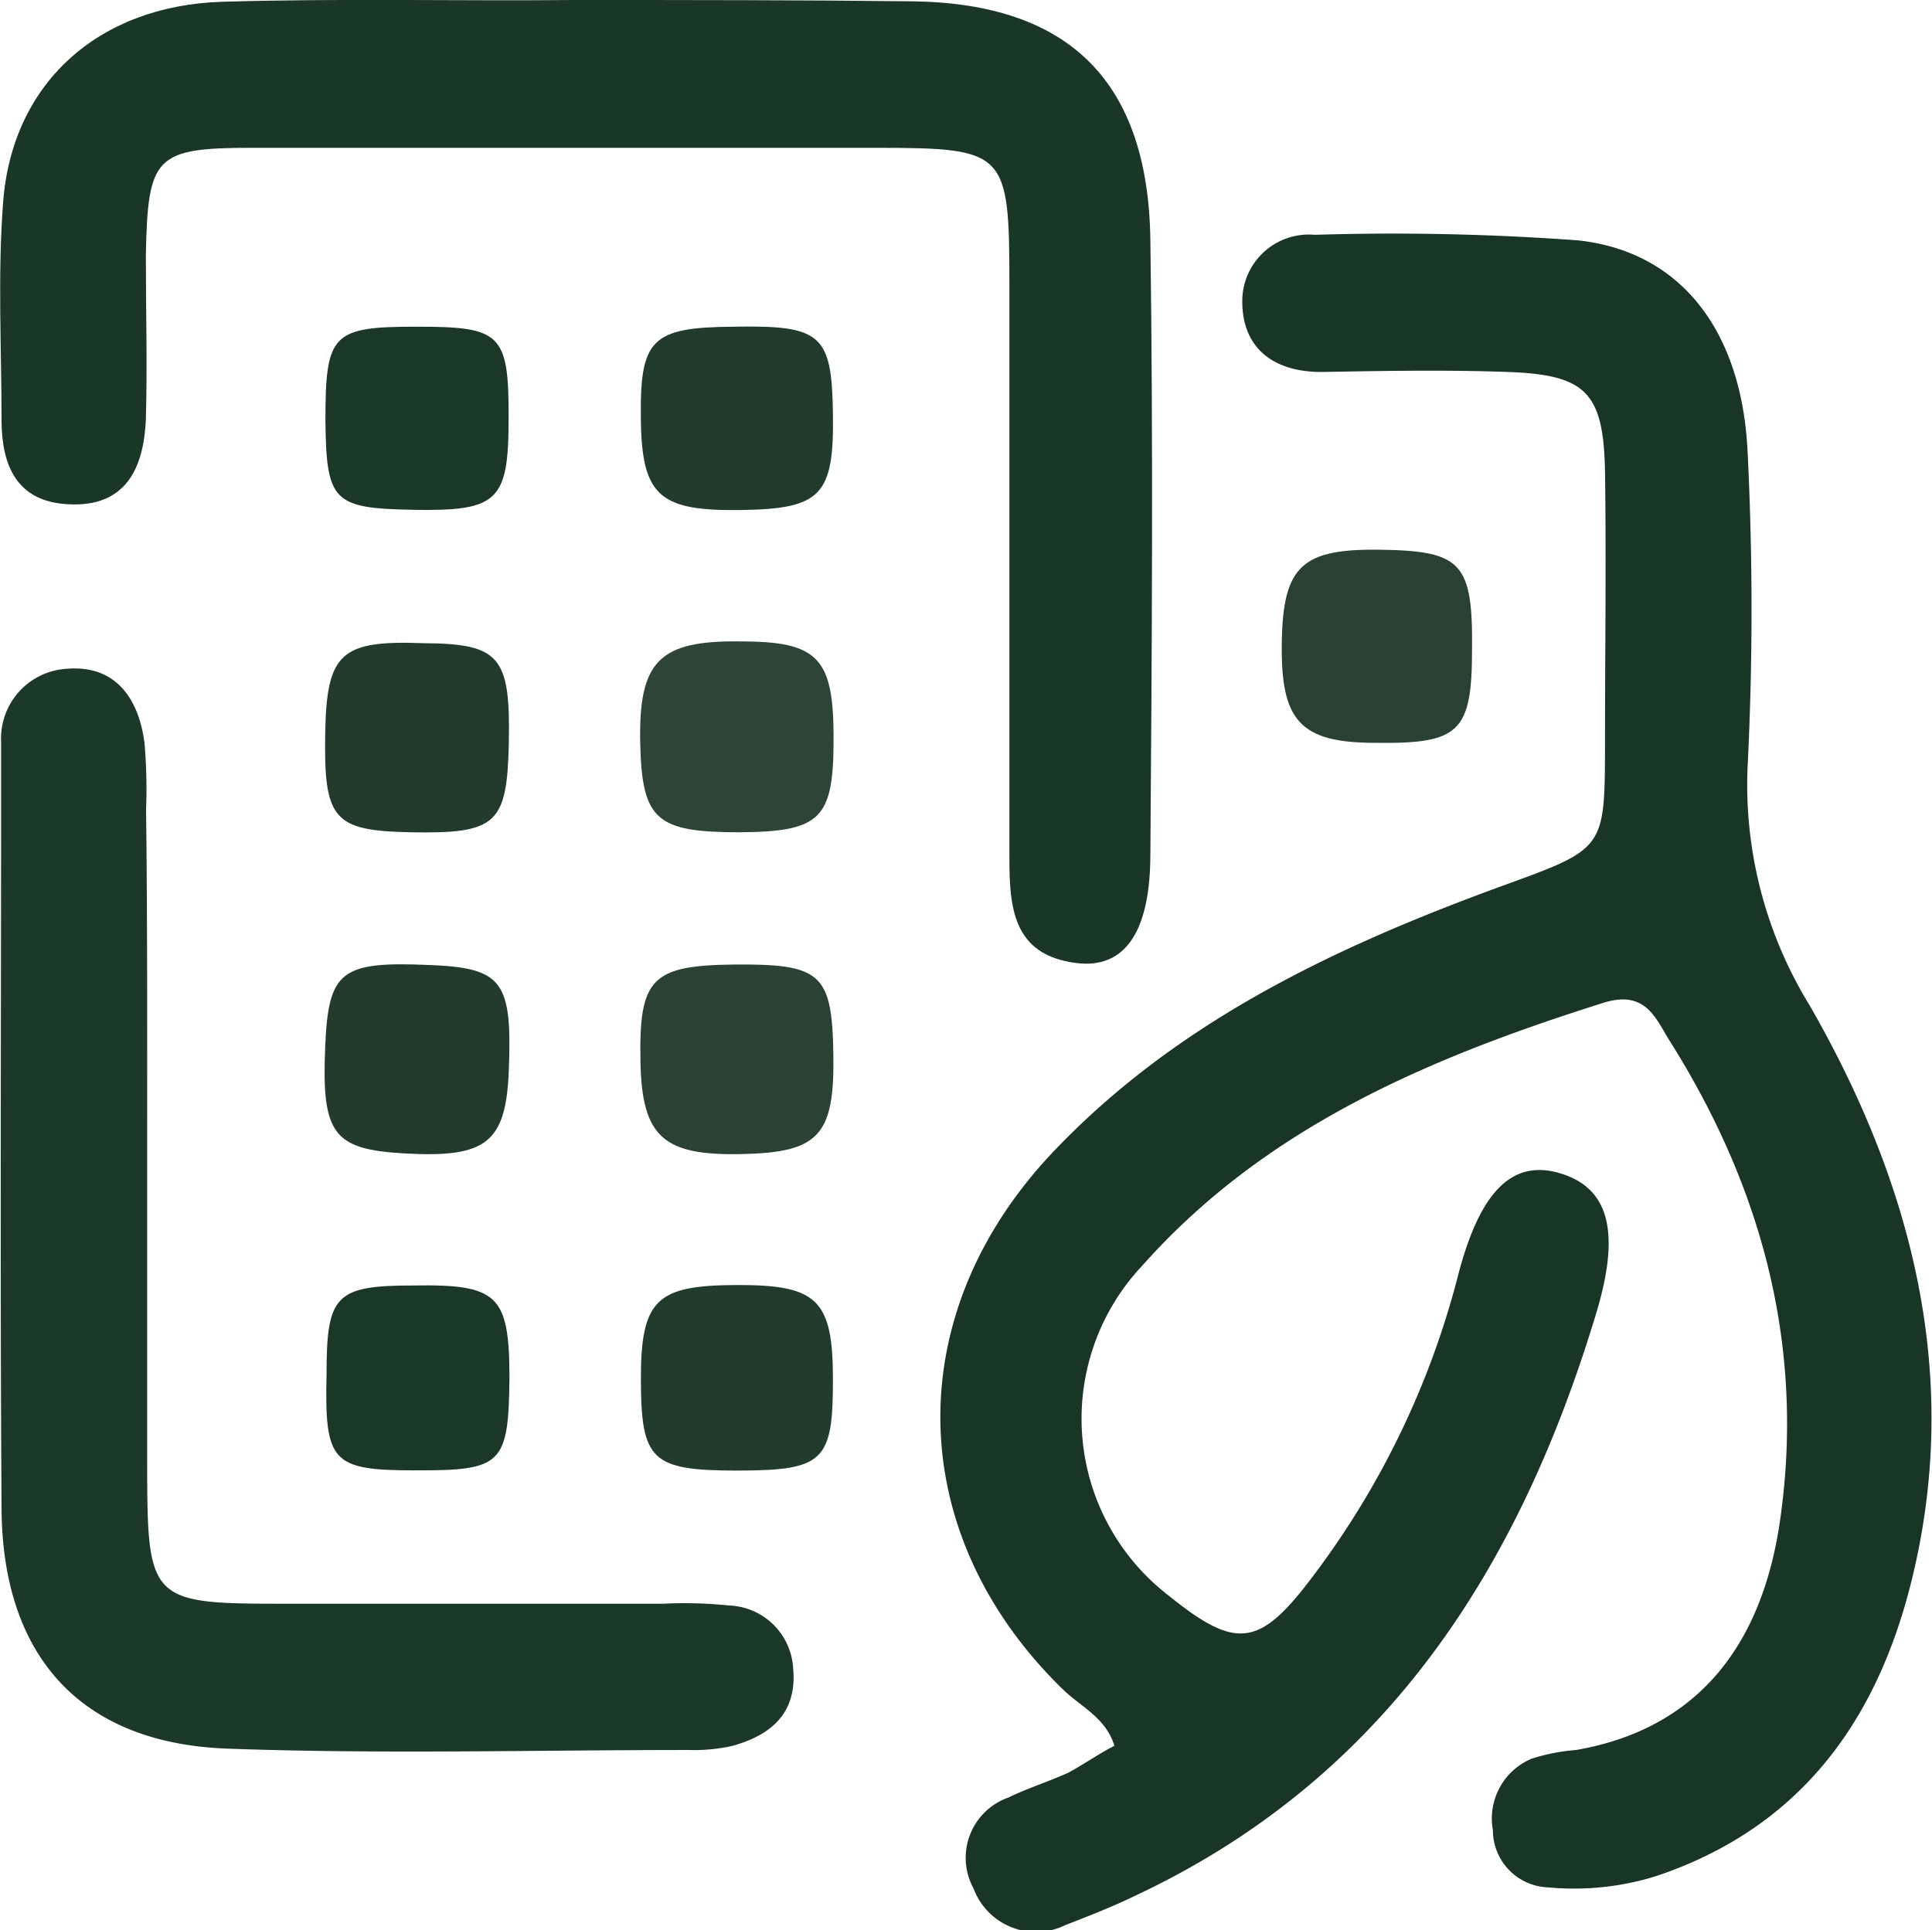
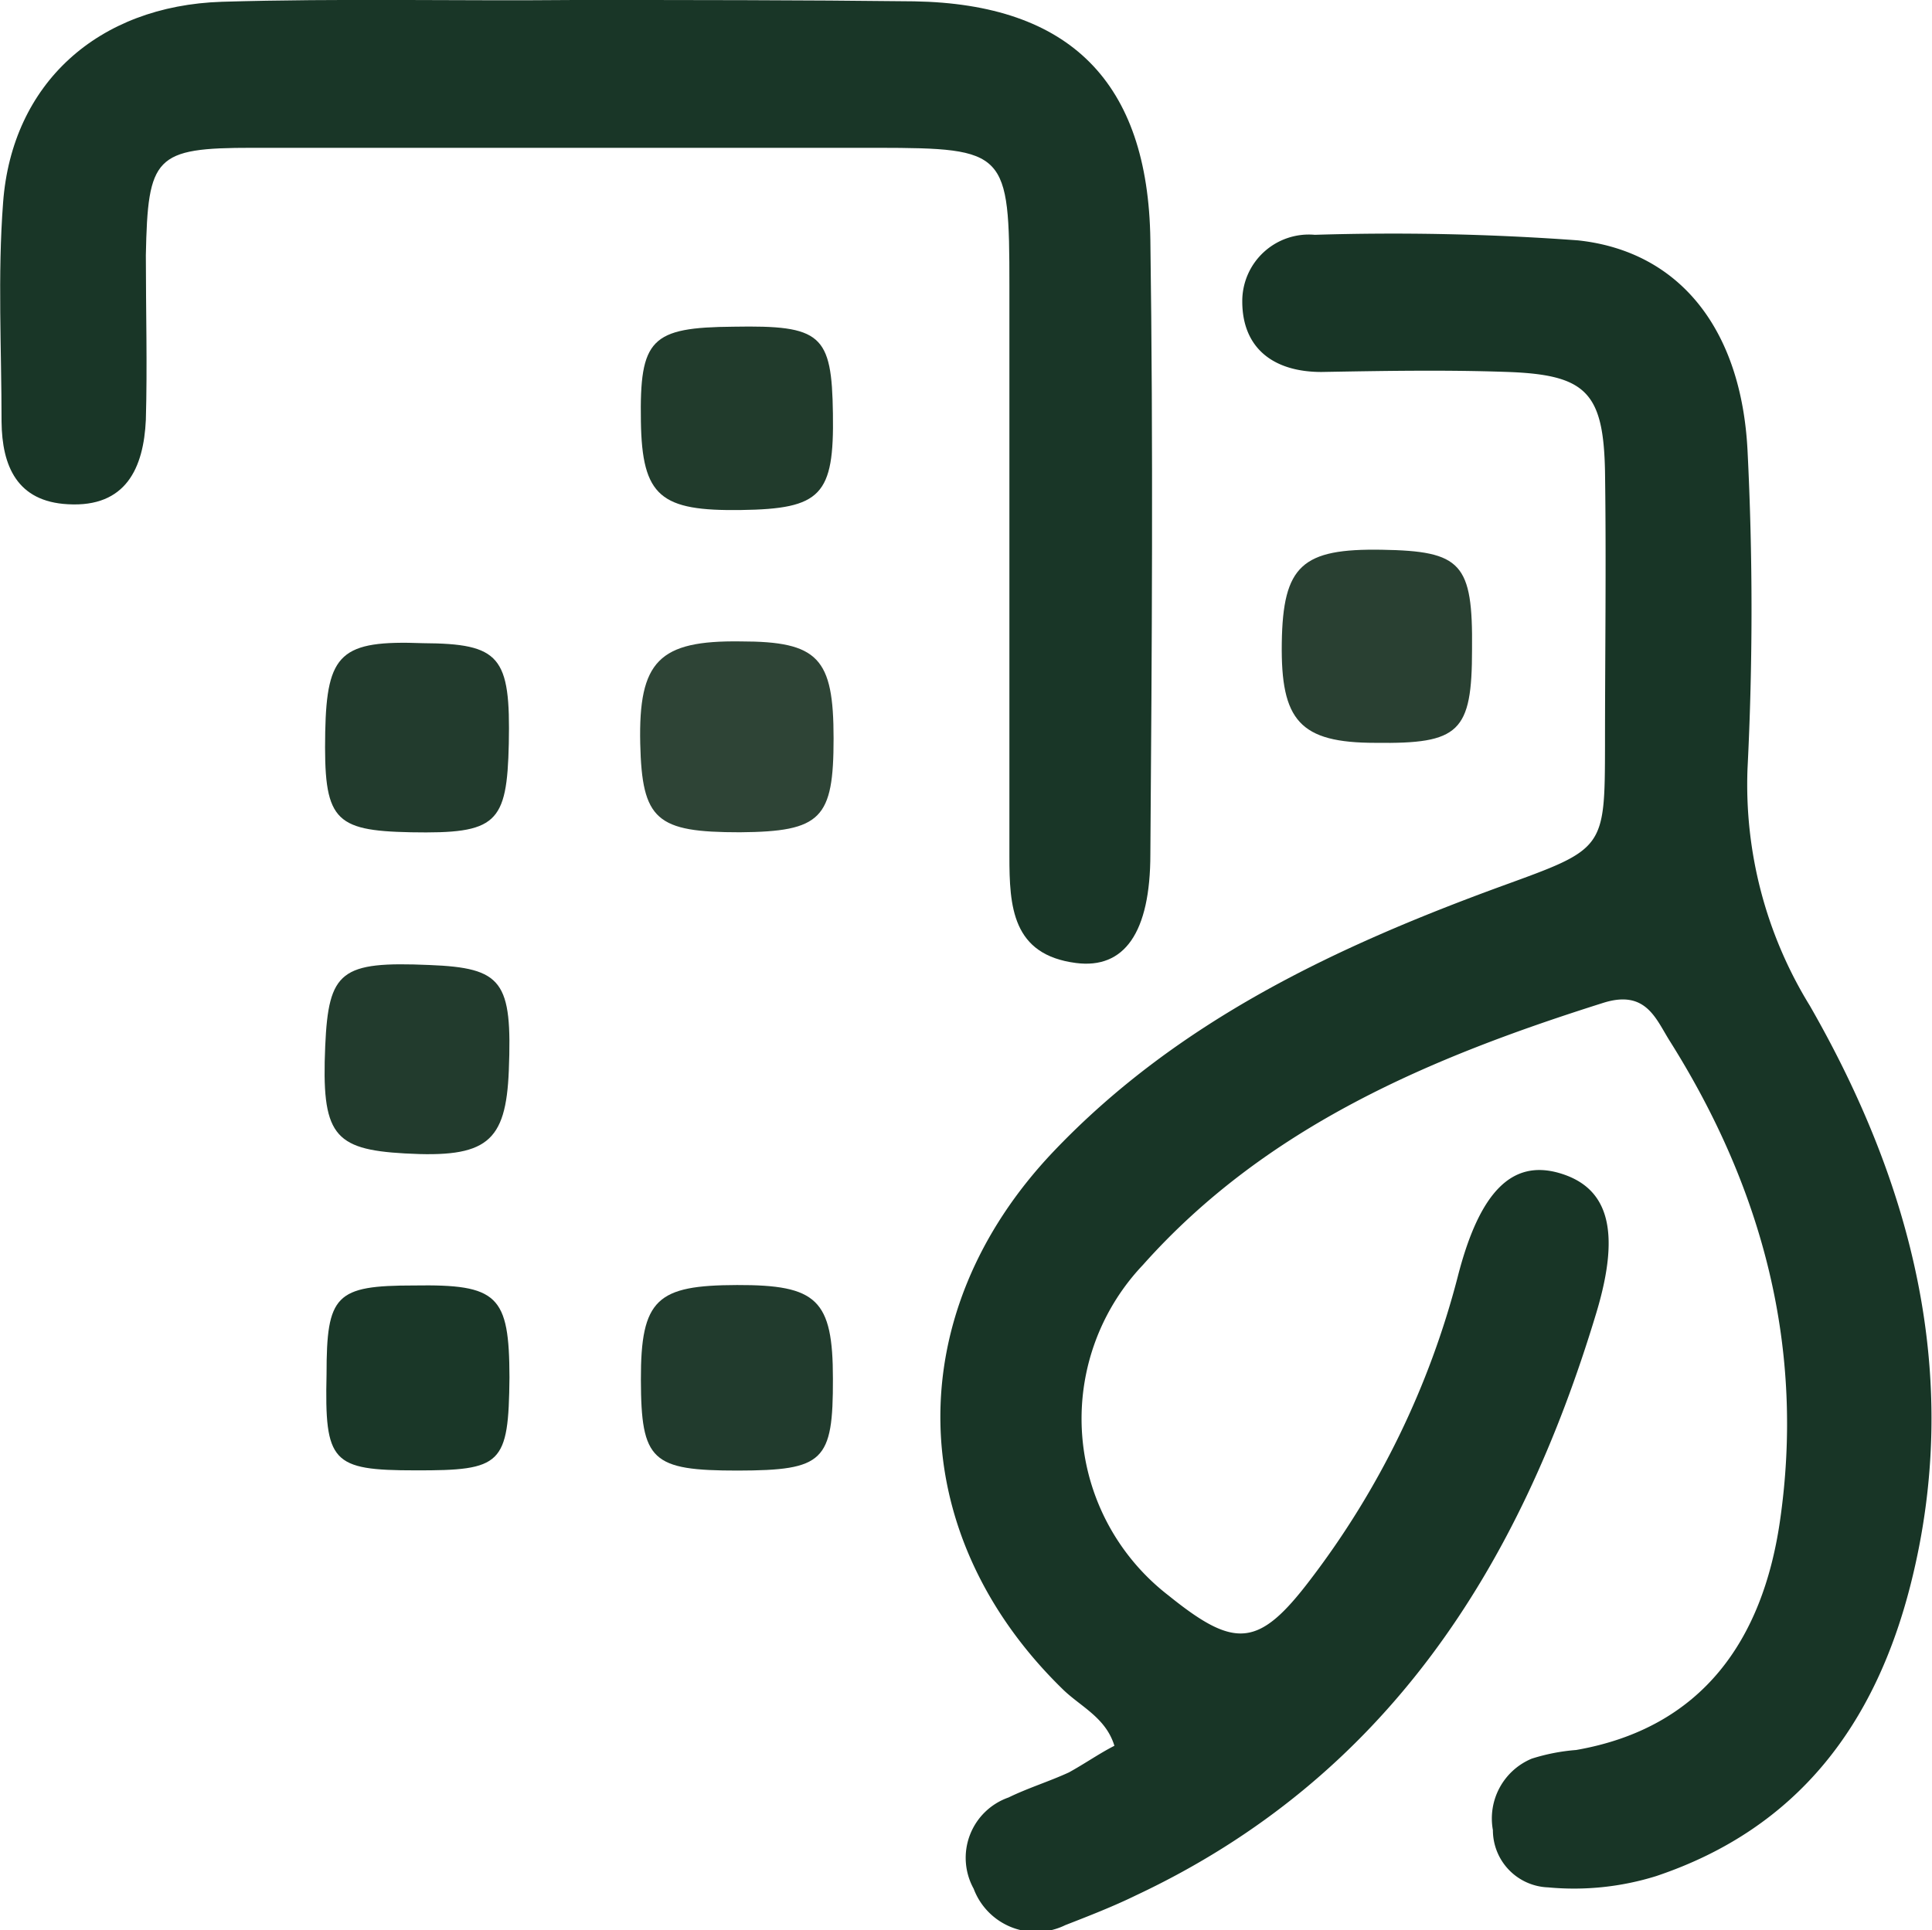
<svg xmlns="http://www.w3.org/2000/svg" viewBox="0 0 87.03 86.96">
  <defs>
    <style>.cls-1{fill:#183526;}.cls-2{fill:#193627;}.cls-3{fill:#1c3829;}.cls-4{fill:#2e4436;}.cls-5{fill:#294032;}.cls-6{fill:#2b4133;}.cls-7{fill:#213b2c;}.cls-8{fill:#223b2d;}.cls-9{fill:#213b2d;}.cls-10{fill:#1b3728;}.cls-11{fill:#1a3728;}</style>
  </defs>
  <g id="Livello_2" data-name="Livello 2">
    <g id="Livello_1-2" data-name="Livello 1">
      <path class="cls-1" d="M50.2,78.66c-.39-1.28-1.54-1.77-2.34-2.56-7.17-7-7.36-16.91-.39-24.23C53.06,46,60.19,42.65,67.66,39.92c4.62-1.68,4.63-1.64,4.64-6.32,0-4.12.06-8.25,0-12.37-.07-3.55-.86-4.34-4.36-4.47-2.8-.1-5.6-.05-8.41,0-2.2,0-3.57-1.1-3.57-3.18a3,3,0,0,1,3.27-3,114.08,114.08,0,0,1,11.85.25c4.58.49,7.36,4,7.64,9.46.24,4.77.24,9.57,0,14.34a19,19,0,0,0,2.81,10.69c4.59,8,6.9,16.72,4.54,26.06-1.59,6.29-5.06,11-11.46,13.15a12.43,12.43,0,0,1-4.87.51,2.58,2.58,0,0,1-2.49-2.58A2.92,2.92,0,0,1,69,79.24,8.81,8.81,0,0,1,71,78.85c5.72-1,8.39-5,9.17-10.24,1.15-7.8-.74-15-4.93-21.67-.64-1-1.07-2.36-3-1.76C64.48,47.63,57.05,50.74,51.48,57a10.06,10.06,0,0,0,1.16,14.89c3,2.42,4.06,2.35,6.39-.72a38.26,38.26,0,0,0,6.64-13.66c1-3.9,2.48-5.23,4.52-4.67,2.22.62,2.86,2.52,1.72,6.31-3.45,11.46-9.46,20.95-20.74,26.25-1,.49-2.1.92-3.18,1.34a3,3,0,0,1-4.13-1.64,2.88,2.88,0,0,1,1.57-4.11c.88-.43,1.83-.72,2.72-1.13C48.86,79.47,49.53,79,50.2,78.66Z" />
      <path class="cls-2" d="M25.86,0C31,0,36.07,0,41.18.06c7,.12,10.54,3.62,10.64,10.75.13,9.22.07,18.45,0,27.67,0,3.56-1.18,5.19-3.35,4.91-2.88-.37-3-2.55-3-4.81q0-12.85,0-25.7c0-6.06-.13-6.21-5.94-6.22-9.39,0-18.78,0-28.17,0-4.39,0-4.7.39-4.79,4.84,0,2.47.07,5,0,7.42-.1,2.16-.89,3.95-3.51,3.8C.77,22.6.09,21,.07,19c0-3.29-.18-6.6.07-9.88C.54,3.77,4.4.26,10,.08,15.31-.08,20.59.05,25.86,0Z" />
-       <path class="cls-3" d="M6.63,51.27V65.59c0,6.66,0,6.67,6.44,6.67H29.85a19.45,19.45,0,0,1,3,.08,3,3,0,0,1,2.88,2.85c.18,2-1,3-2.76,3.48a7.92,7.92,0,0,1-1.95.18c-6.91,0-13.83.19-20.73-.06C3.68,78.57.12,74.67.07,68,0,57.15.05,46.29.05,35.43c0-.66,0-1.31,0-2a3.15,3.15,0,0,1,3-3.3c2.17-.16,3.2,1.35,3.46,3.35a24.28,24.28,0,0,1,.07,3C6.64,41.4,6.63,46.34,6.63,51.27Z" />
      <path class="cls-4" d="M33.33,37.5c-3.76,0-4.41-.54-4.49-4-.08-3.71.84-4.65,4.52-4.6,3.51,0,4.19.75,4.19,4.37S37,37.47,33.33,37.5Z" />
      <path class="cls-5" d="M66.31,29.26c0,3.74-.57,4.26-4.35,4.21-3.41,0-4.27-1-4.22-4.5s.92-4.26,4.51-4.2S66.35,25.37,66.31,29.26Z" />
-       <path class="cls-6" d="M37.54,47.49c.06,3.68-.65,4.44-4.15,4.51s-4.48-.76-4.54-4.18c-.07-3.73.5-4.32,4.2-4.36C37,43.42,37.48,43.87,37.54,47.49Z" />
      <path class="cls-7" d="M37.52,18.63c.06,3.69-.53,4.3-4.14,4.35s-4.46-.59-4.51-4c-.06-3.71.45-4.23,4.18-4.26C37,14.65,37.47,15.06,37.52,18.63Z" />
      <path class="cls-8" d="M22.92,33.5c-.08,3.63-.55,4.07-4.41,4-3.51-.07-3.93-.57-3.86-4.52.07-3.55.71-4.14,4.4-4C22.53,29,23,29.57,22.92,33.5Z" />
      <path class="cls-9" d="M33.24,66.26c-3.89,0-4.36-.44-4.37-4.09s.73-4.26,4.33-4.27,4.32.65,4.32,4.22C37.53,65.85,37.11,66.25,33.24,66.26Z" />
      <path class="cls-8" d="M22.92,48.24c-.13,3.24-1,3.94-4.69,3.73-3.23-.18-3.75-.87-3.58-4.84.15-3.39.7-3.82,4.69-3.65C22.64,43.61,23.08,44.2,22.92,48.24Z" />
-       <path class="cls-10" d="M22.91,18.89c0,3.71-.49,4.15-4.34,4.08-3.56-.07-3.87-.38-3.91-4,0-3.92.28-4.25,4.09-4.25S22.93,15,22.91,18.89Z" />
      <path class="cls-11" d="M18.71,66.25c-3.77,0-4.09-.36-4-4.33,0-3.58.4-4,3.94-4,3.78-.06,4.29.44,4.3,4.14C22.91,66,22.61,66.26,18.71,66.25Z" />
    </g>
  </g>
</svg>